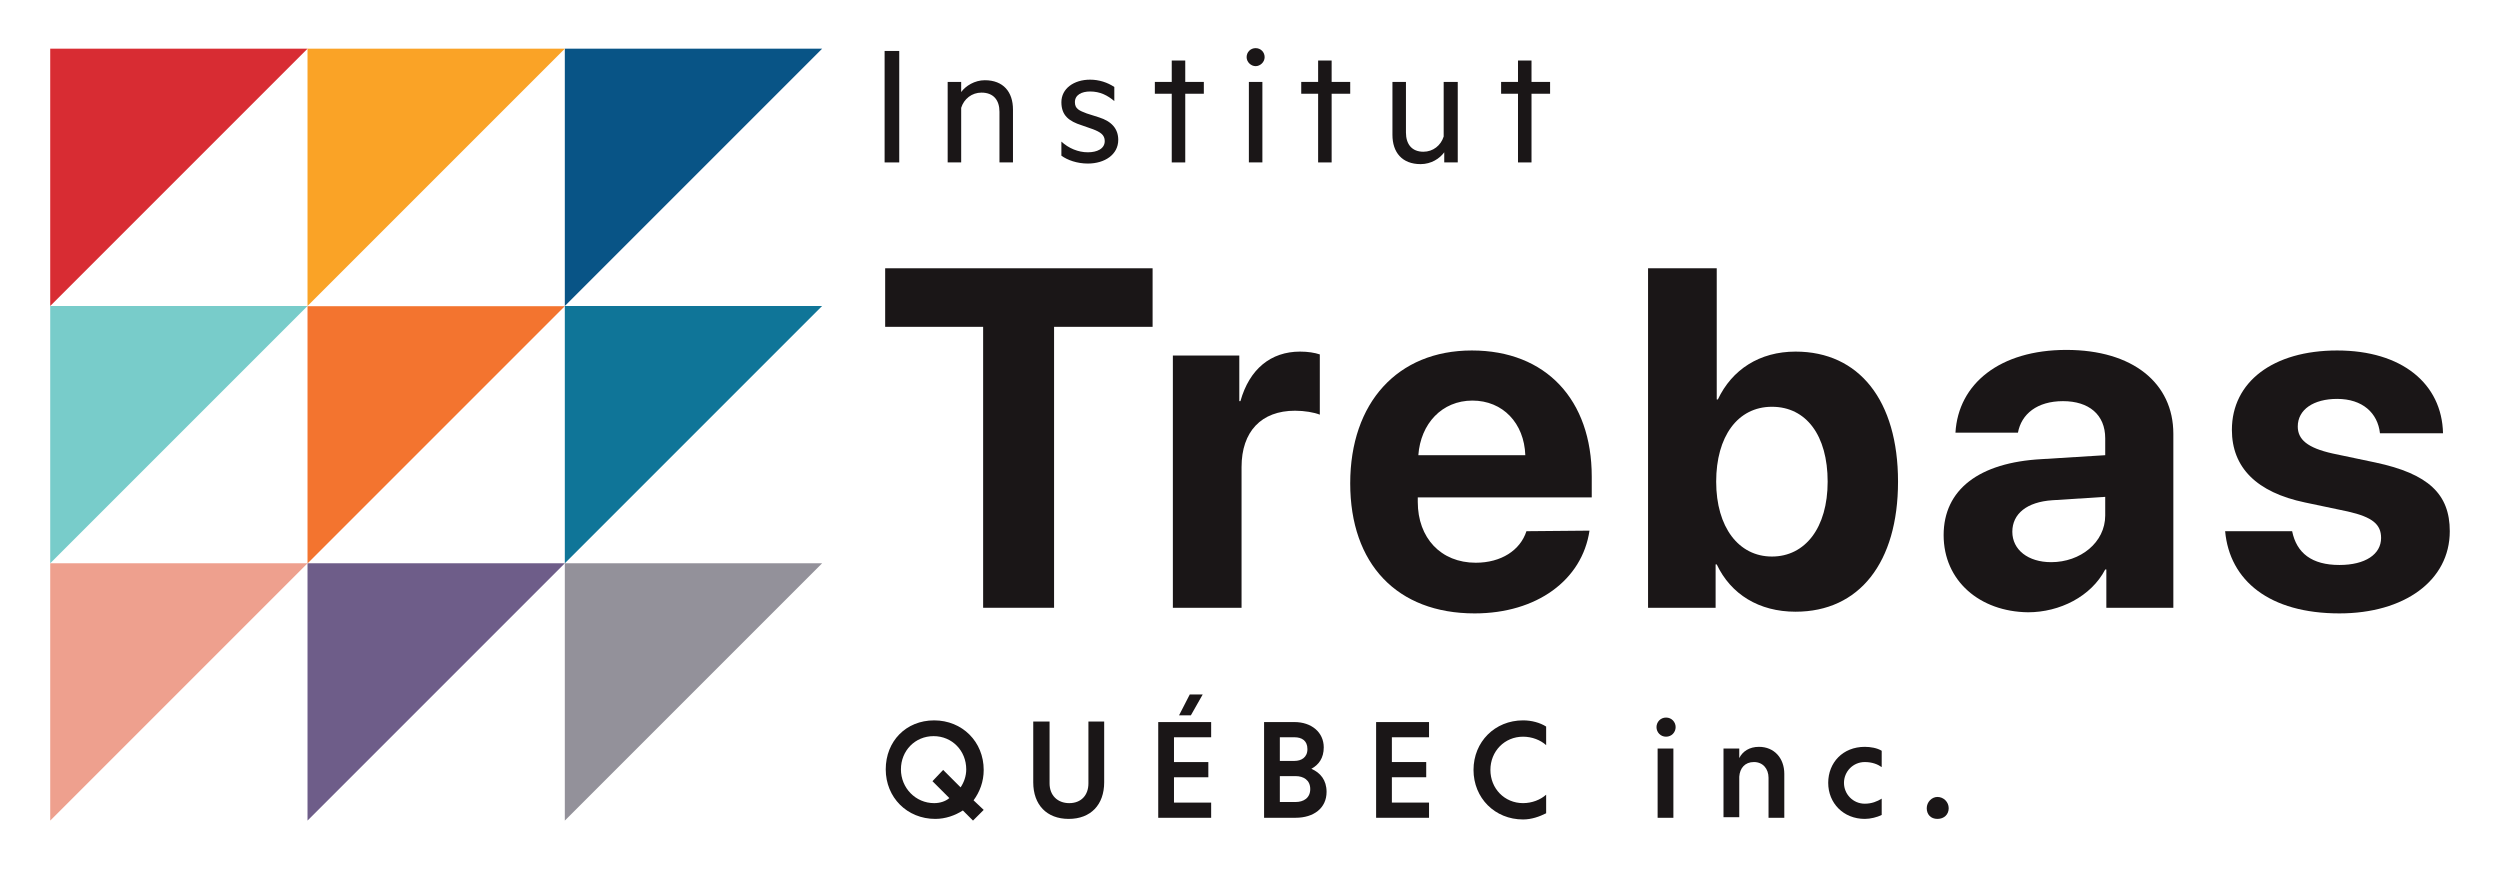
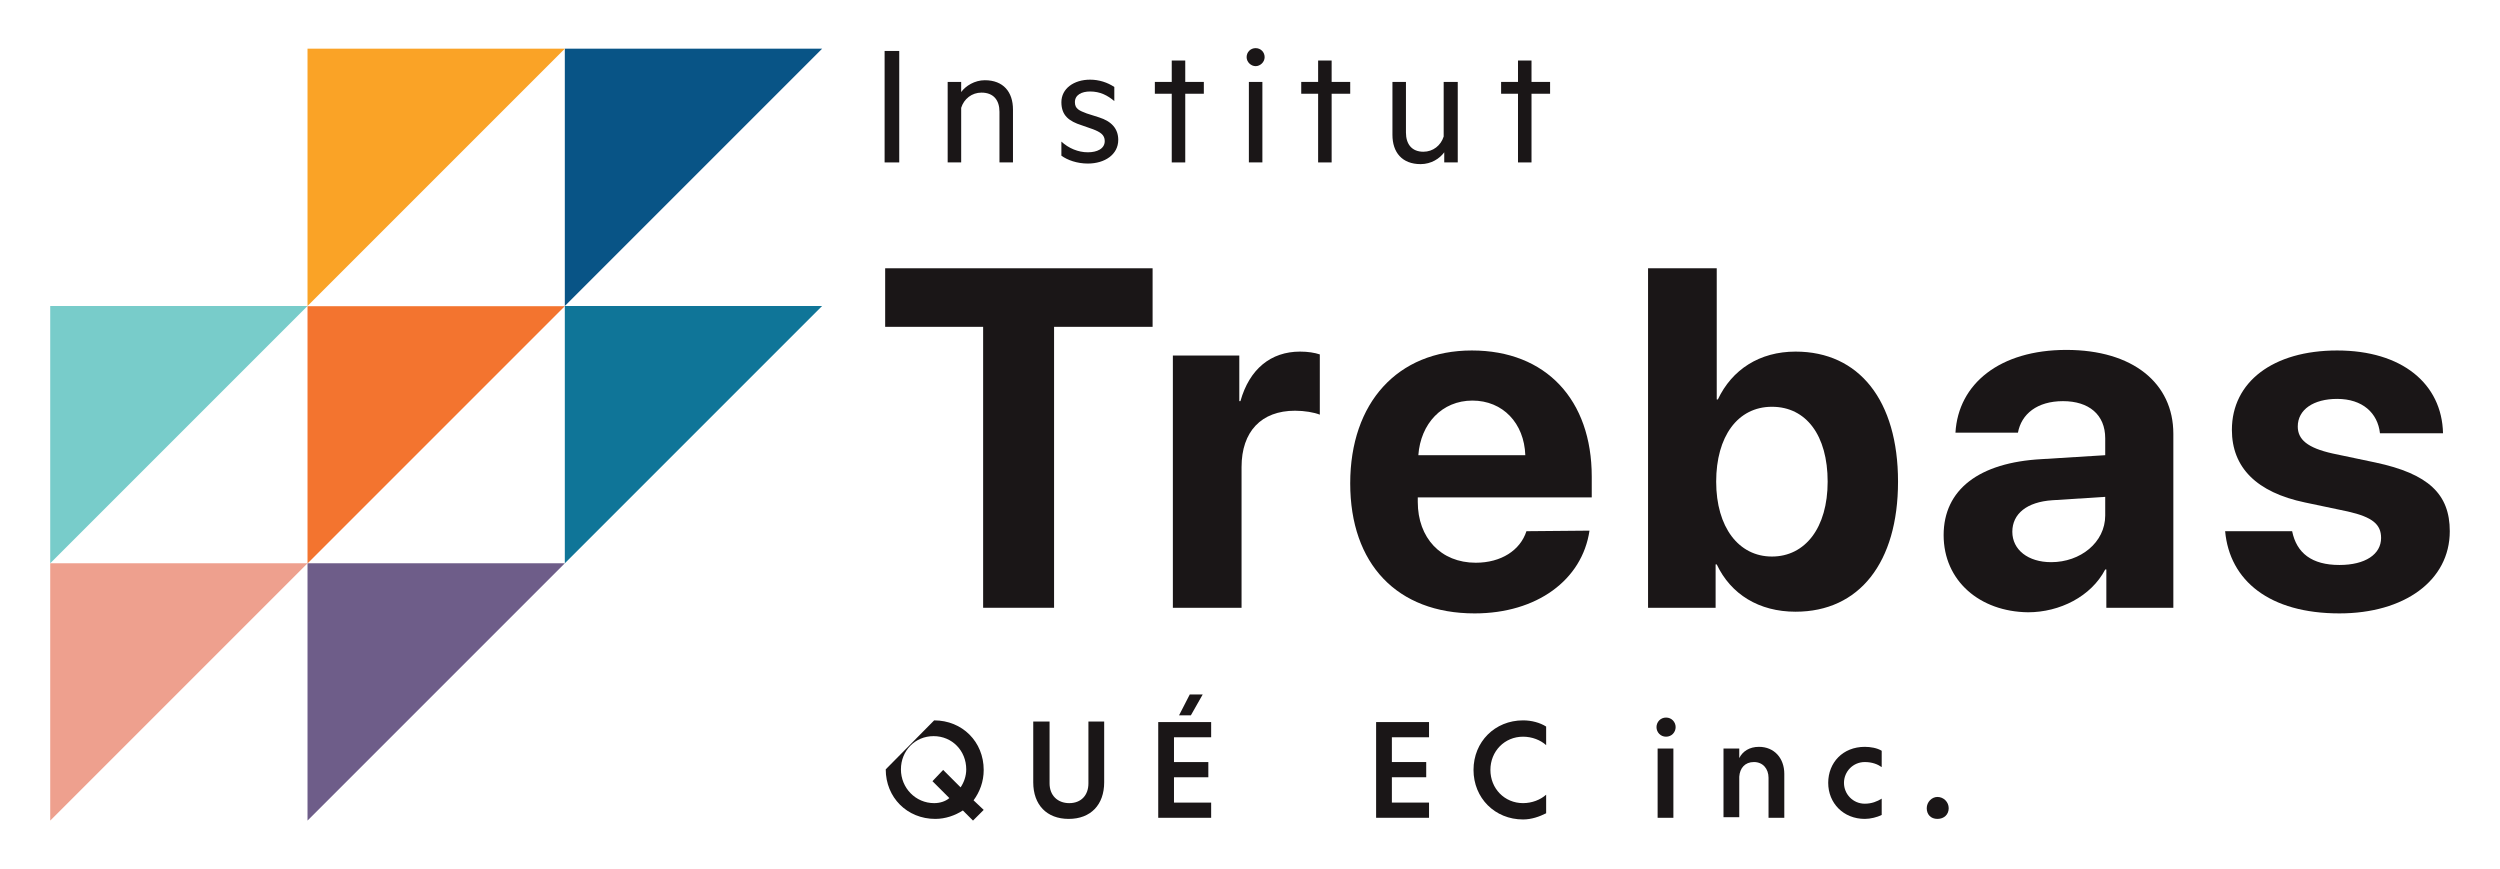
<svg xmlns="http://www.w3.org/2000/svg" id="Layer_1" data-name="Layer 1" viewBox="0 0 444.04 154.3">
  <defs>
    <style> .cls-1 { fill: #93919a; } .cls-1, .cls-2, .cls-3, .cls-4, .cls-5, .cls-6, .cls-7, .cls-8, .cls-9, .cls-10 { stroke-width: 0px; } .cls-2 { fill: #eea08e; } .cls-3 { fill: #78ccca; } .cls-4 { fill: #6e5d89; } .cls-5 { fill: #faa326; } .cls-6 { fill: #f3742f; } .cls-7 { fill: #1a1617; } .cls-8 { fill: #0f7598; } .cls-9 { fill: #085486; } .cls-10 { fill: #d82c33; } </style>
  </defs>
  <g>
    <path class="cls-7" d="M174.62,107.95v-49.9h-17.4v-10.4h47.5v10.4h-17.5v49.9h-12.6Z" />
    <path class="cls-7" d="M208.42,63.15h11.7v8.1h.2c1.6-5.7,5.4-8.8,10.6-8.8,1.4,0,2.6.2,3.5.5v10.7c-1-.4-2.7-.7-4.4-.7-6,0-9.5,3.7-9.5,10v25h-12.2v-44.8h.1Z" />
    <path class="cls-7" d="M282.32,94.25c-1.3,8.8-9.4,14.7-20.4,14.7-13.8,0-22.1-8.8-22.1-23.1s8.4-23.6,21.6-23.6,21.3,8.8,21.3,22.4v3.7h-30.9v.8c0,6.4,4.1,10.8,10.3,10.8,4.5,0,7.9-2.2,9-5.6l11.2-.1h0ZM251.92,80.85h19c-.2-5.7-4-9.7-9.4-9.7s-9.2,4.1-9.6,9.7Z" />
    <path class="cls-7" d="M304.92,100.25h-.2v7.7h-12v-60.3h12.2v23.3h.2c2.5-5.3,7.4-8.5,13.8-8.5,11.3,0,18.2,8.7,18.2,23.1s-6.9,23.1-18.2,23.1c-6.5,0-11.5-3.1-14-8.4h0ZM304.82,85.55c0,8.1,4,13.3,9.9,13.3s9.9-5.1,9.9-13.3-3.8-13.3-9.9-13.3-9.9,5.3-9.9,13.3Z" />
    <path class="cls-7" d="M345.22,95.05c0-8.1,6.3-12.9,17.4-13.5l11.3-.7v-3c0-4.2-2.9-6.6-7.5-6.6s-7.4,2.3-8,5.6h-11.1c.5-8.7,7.9-14.7,19.7-14.7s19,5.9,19,14.9v30.9h-11.9v-6.8h-.2c-2.5,4.8-8.1,7.6-13.7,7.6-8.6-.1-15-5.6-15-13.7h0ZM373.92,91.55v-3.3l-9.4.6c-4.5.3-7.1,2.4-7.1,5.6s2.8,5.4,6.9,5.4c5.2,0,9.6-3.5,9.6-8.3Z" />
    <path class="cls-7" d="M415.12,62.25c11.5,0,18.6,5.9,18.8,14.7h-11.2c-.4-3.6-3.1-6.1-7.6-6.1-4.2,0-7,1.9-7,4.9,0,2.3,1.7,3.8,6.2,4.8l7.6,1.6c9.4,2,13.2,5.6,13.2,12.2,0,8.8-8.1,14.6-19.6,14.6-12.4,0-19.5-5.8-20.3-14.6h11.9c.8,3.9,3.5,6,8.4,6,4.6,0,7.4-1.9,7.4-4.8,0-2.4-1.5-3.7-5.9-4.7l-7.6-1.6c-8.6-1.8-13-6.2-13-12.9,0-8.5,7.3-14.1,18.7-14.1h0Z" />
  </g>
  <g>
    <path class="cls-7" d="M159.72,28.85h-2.6V9.05h2.6v19.8h0Z" />
    <path class="cls-7" d="M168.32,14.55h2.4v1.8c.8-1.1,2.4-2.1,4.2-2.1,3.3,0,5,2.1,5,5.2v9.4h-2.4v-9c0-2-1-3.4-3.2-3.4-1.7,0-3.1,1.1-3.6,2.7v9.7h-2.4v-14.3h0Z" />
    <path class="cls-7" d="M188.52,25.15c1.3,1.2,3,1.9,4.7,1.9,1.6,0,3-.6,3-2,0-1.1-.8-1.6-2.1-2.1l-2-.7c-2.2-.7-3.6-1.7-3.6-4.1s2.2-4,5.1-4c1.6,0,3.1.5,4.3,1.3v2.5c-1.2-1-2.5-1.7-4.3-1.7-1.5,0-2.7.6-2.7,1.9,0,1.2.8,1.5,2.1,2l2.2.7c2.2.7,3.4,2,3.4,4,0,2.6-2.4,4.2-5.4,4.2-1.9,0-3.6-.6-4.7-1.4v-2.5h0Z" />
    <path class="cls-7" d="M210.52,28.85h-2.4v-12.2h-3v-2.1h3v-3.8h2.4v3.8h3.3v2.1h-3.3v12.2Z" />
    <path class="cls-7" d="M223.02,11.75c-.8,0-1.6-.7-1.6-1.6s.7-1.6,1.6-1.6,1.6.7,1.6,1.6-.8,1.6-1.6,1.6ZM224.22,28.85h-2.4v-14.3h2.4v14.3Z" />
    <path class="cls-7" d="M236.52,28.85h-2.4v-12.2h-3v-2.1h3v-3.8h2.4v3.8h3.3v2.1h-3.3v12.2Z" />
    <path class="cls-7" d="M259.02,28.85h-2.5v-1.8c-.8,1.1-2.3,2.1-4.2,2.1-3.3,0-5-2.1-5-5.2v-9.4h2.4v9c0,2,1,3.4,3.1,3.4,1.7,0,3.1-1.1,3.6-2.7v-9.7h2.5v14.3h.1Z" />
    <path class="cls-7" d="M272.02,28.85h-2.4v-12.2h-3v-2.1h3v-3.8h2.4v3.8h3.3v2.1h-3.3v12.2Z" />
  </g>
  <g>
-     <path class="cls-7" d="M165.92,127.95c5,0,8.8,3.8,8.8,8.8,0,2.1-.7,3.9-1.8,5.4l1.8,1.7-1.9,1.9-1.8-1.8c-1.4.9-3.1,1.5-4.9,1.5-5,0-8.8-3.8-8.8-8.8s3.6-8.7,8.6-8.7h0ZM165.92,142.65c1,0,2-.3,2.7-.9l-3-3,1.9-2,3.1,3.1c.6-.9,1-2,1-3.2,0-3.3-2.5-5.9-5.8-5.9s-5.8,2.6-5.8,5.9,2.6,6,5.9,6h0Z" />
+     <path class="cls-7" d="M165.92,127.95c5,0,8.8,3.8,8.8,8.8,0,2.1-.7,3.9-1.8,5.4l1.8,1.7-1.9,1.9-1.8-1.8c-1.4.9-3.1,1.5-4.9,1.5-5,0-8.8-3.8-8.8-8.8h0ZM165.92,142.65c1,0,2-.3,2.7-.9l-3-3,1.9-2,3.1,3.1c.6-.9,1-2,1-3.2,0-3.3-2.5-5.9-5.8-5.9s-5.8,2.6-5.8,5.9,2.6,6,5.9,6h0Z" />
    <path class="cls-7" d="M196.12,128.25v10.7c0,4-2.4,6.5-6.3,6.5s-6.3-2.5-6.3-6.5v-10.8h2.9v11c0,2.1,1.4,3.5,3.5,3.5s3.4-1.4,3.4-3.5v-11h2.8v.1Z" />
    <path class="cls-7" d="M205.72,145.25v-17h9.4v2.7h-6.6v4.4h6.1v2.7h-6.1v4.5h6.6v2.7h-9.4ZM213.62,123.35l-2.1,3.7h-2.1l1.9-3.7h2.3Z" />
-     <path class="cls-7" d="M224.52,128.25h5.4c3,0,5.2,1.8,5.2,4.5,0,1.9-.9,3.1-2.2,3.8,1.6.7,2.7,2,2.7,4.1,0,2.9-2.3,4.6-5.5,4.6h-5.6v-17h0ZM229.92,130.95h-2.6v4.2h2.6c1.2,0,2.3-.6,2.3-2.1s-1-2.1-2.3-2.1h0ZM230.12,137.85h-2.8v4.6h2.8c1.4,0,2.6-.7,2.6-2.3s-1.2-2.3-2.6-2.3h0Z" />
    <path class="cls-7" d="M244.42,145.25v-17h9.4v2.7h-6.6v4.4h6.1v2.7h-6.1v4.5h6.6v2.7h-9.4Z" />
    <path class="cls-7" d="M274.62,144.45c-1.2.6-2.6,1.1-4.1,1.1-5,0-8.8-3.8-8.8-8.8s3.8-8.8,8.8-8.8c1.5,0,3,.4,4.1,1.1v3.3c-1-.9-2.5-1.5-4.1-1.5-3.3,0-5.8,2.6-5.8,5.9s2.5,5.9,5.8,5.9c1.6,0,3.1-.6,4.1-1.5v3.3Z" />
    <path class="cls-7" d="M295.92,127.45c1,0,1.7.8,1.7,1.7s-.7,1.7-1.7,1.7-1.7-.8-1.7-1.7.7-1.7,1.7-1.7ZM297.22,145.25h-2.8v-12.3h2.8v12.3Z" />
    <path class="cls-7" d="M308.92,134.65c.6-1.2,1.8-2,3.5-2,2.7,0,4.5,2,4.5,4.8v7.8h-2.8v-7.1c0-1.6-1-2.8-2.6-2.8s-2.5,1.1-2.6,2.6v7.2h-2.8v-12.2h2.8v1.7h0Z" />
    <path class="cls-7" d="M334.22,144.75c-.8.4-2,.7-3,.7-3.8,0-6.5-2.8-6.5-6.4s2.6-6.4,6.5-6.4c1,0,2.2.2,3,.7v2.9c-.7-.5-1.7-.9-3-.9-2.1,0-3.7,1.7-3.7,3.7s1.6,3.7,3.7,3.7c1.2,0,2.2-.4,3-.9v2.9h0Z" />
    <path class="cls-7" d="M344.12,141.55c1.1,0,2,.9,2,2s-.8,1.9-2,1.9-1.9-.8-1.9-1.9.9-2,1.9-2Z" />
  </g>
  <g>
    <polygon class="cls-9" points="100.32 54.35 100.32 8.65 146.02 8.65 100.32 54.35" />
    <polygon class="cls-8" points="100.32 100.05 100.32 54.35 146.02 54.35 100.32 100.05" />
-     <polygon class="cls-1" points="100.32 145.75 100.32 100.05 146.02 100.05 100.32 145.75" />
    <polygon class="cls-5" points="54.62 54.35 54.62 8.65 100.32 8.65 54.62 54.35" />
-     <polygon class="cls-10" points="8.92 54.35 8.92 8.65 54.62 8.65 8.92 54.35" />
    <polygon class="cls-4" points="54.62 145.75 54.62 100.05 100.32 100.05 54.62 145.75" />
    <polygon class="cls-3" points="8.92 100.05 8.92 54.35 54.62 54.35 8.92 100.05" />
    <polygon class="cls-2" points="8.92 145.75 8.92 100.05 54.62 100.05 8.92 145.75" />
    <polygon class="cls-6" points="54.62 100.08 54.62 54.38 100.32 54.38 54.62 100.08" />
  </g>
</svg>